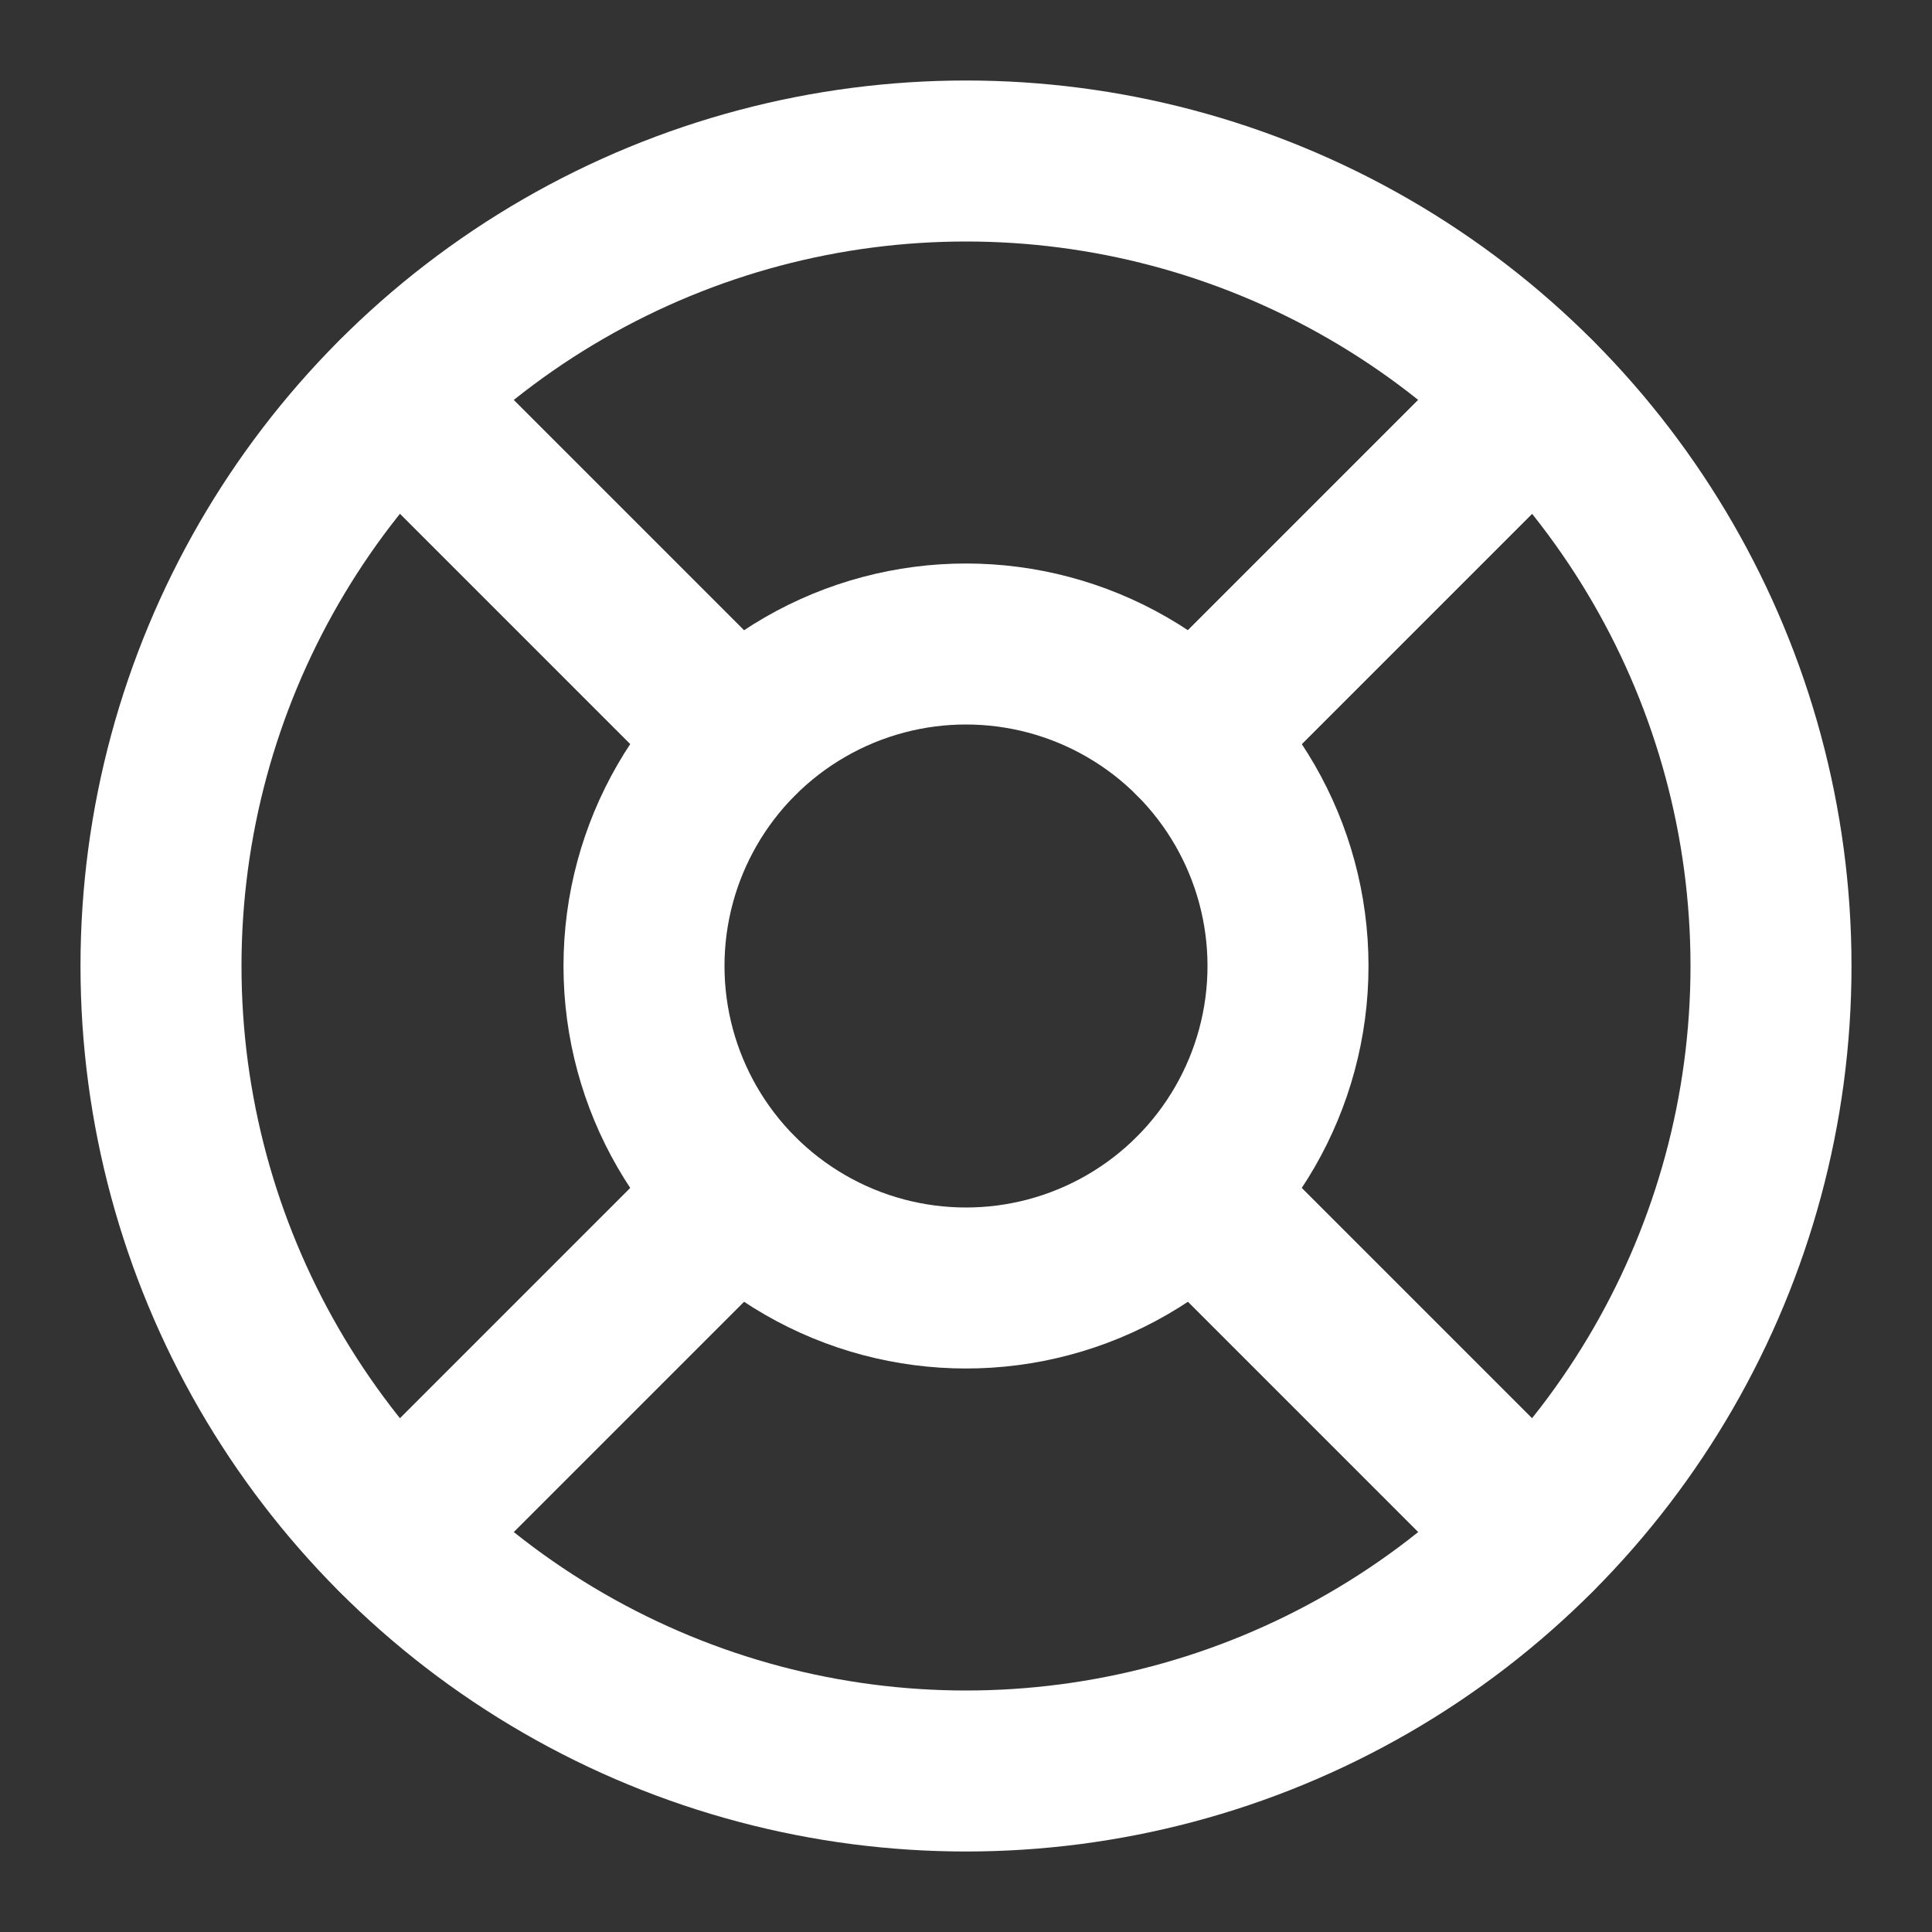
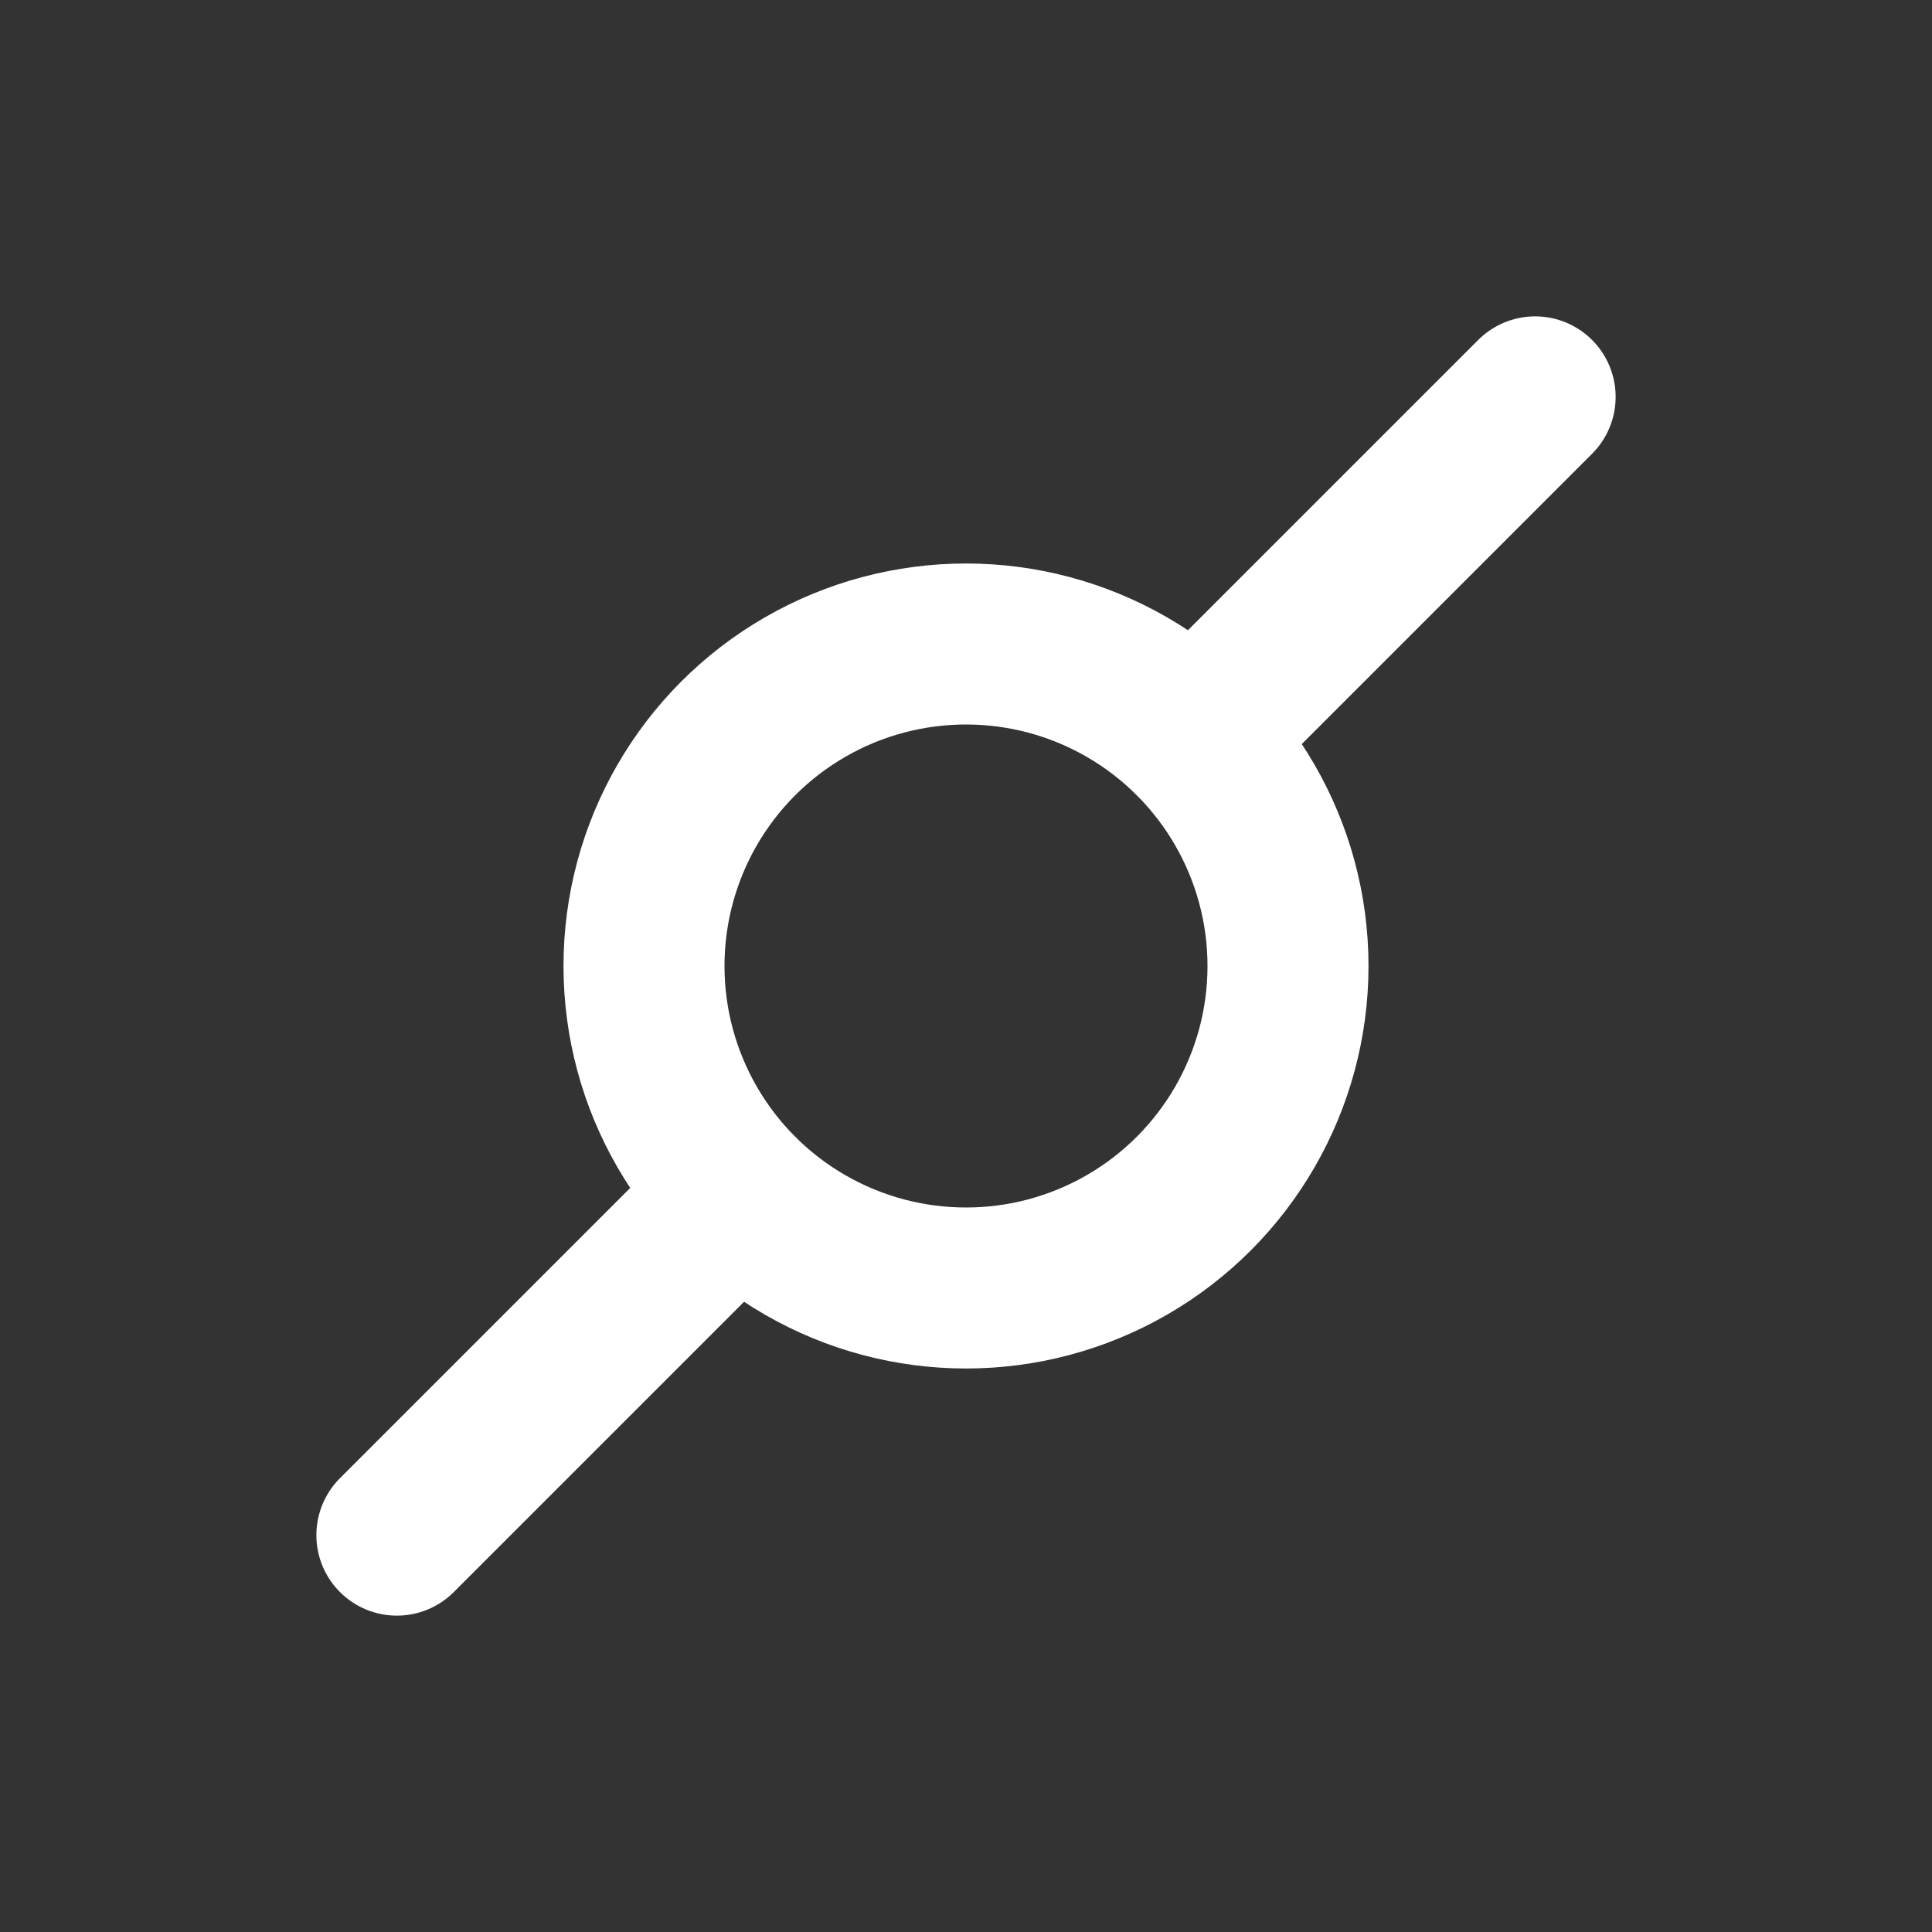
<svg xmlns="http://www.w3.org/2000/svg" width="24" height="24" viewBox="0 0 24 24" fill="none" stroke="currentColor" stroke-width="2" stroke-linecap="round" stroke-linejoin="round" class="feather feather-life-buoy">
  <rect x="0" y="0" width="24" height="24" fill="#333333" stroke="none" />
-   <circle cx="12" cy="12" r="10" fill="none" stroke="white" />
  <circle cx="12" cy="12" r="4" fill="none" stroke="white" />
-   <line x1="4.93" y1="4.93" x2="9.17" y2="9.17" stroke="white" />
-   <line x1="14.83" y1="14.83" x2="19.07" y2="19.07" stroke="white" />
  <line x1="14.83" y1="9.17" x2="19.07" y2="4.93" stroke="white" />
-   <line x1="14.83" y1="9.17" x2="18.36" y2="5.64" stroke="white" />
  <line x1="4.93" y1="19.07" x2="9.17" y2="14.83" stroke="white" />
</svg>